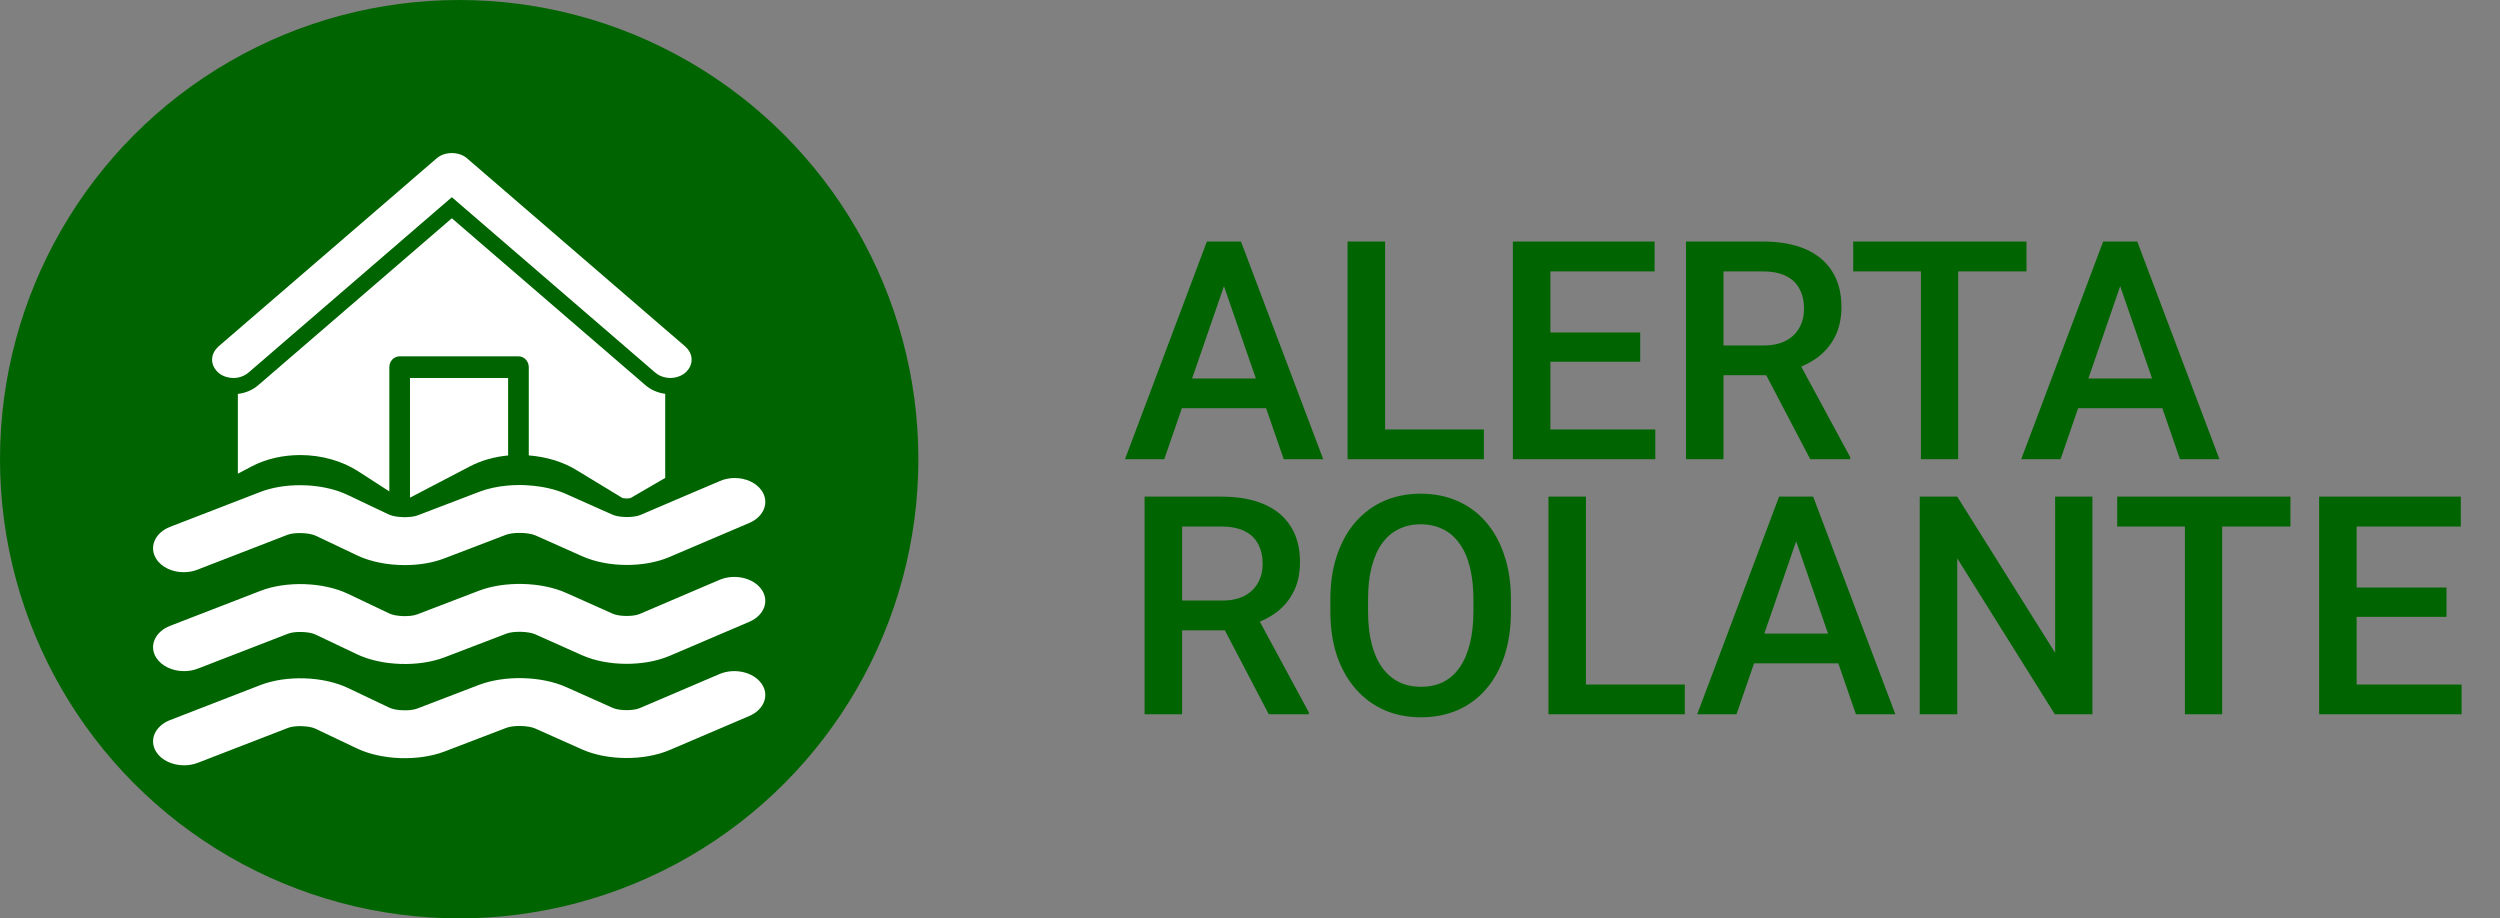
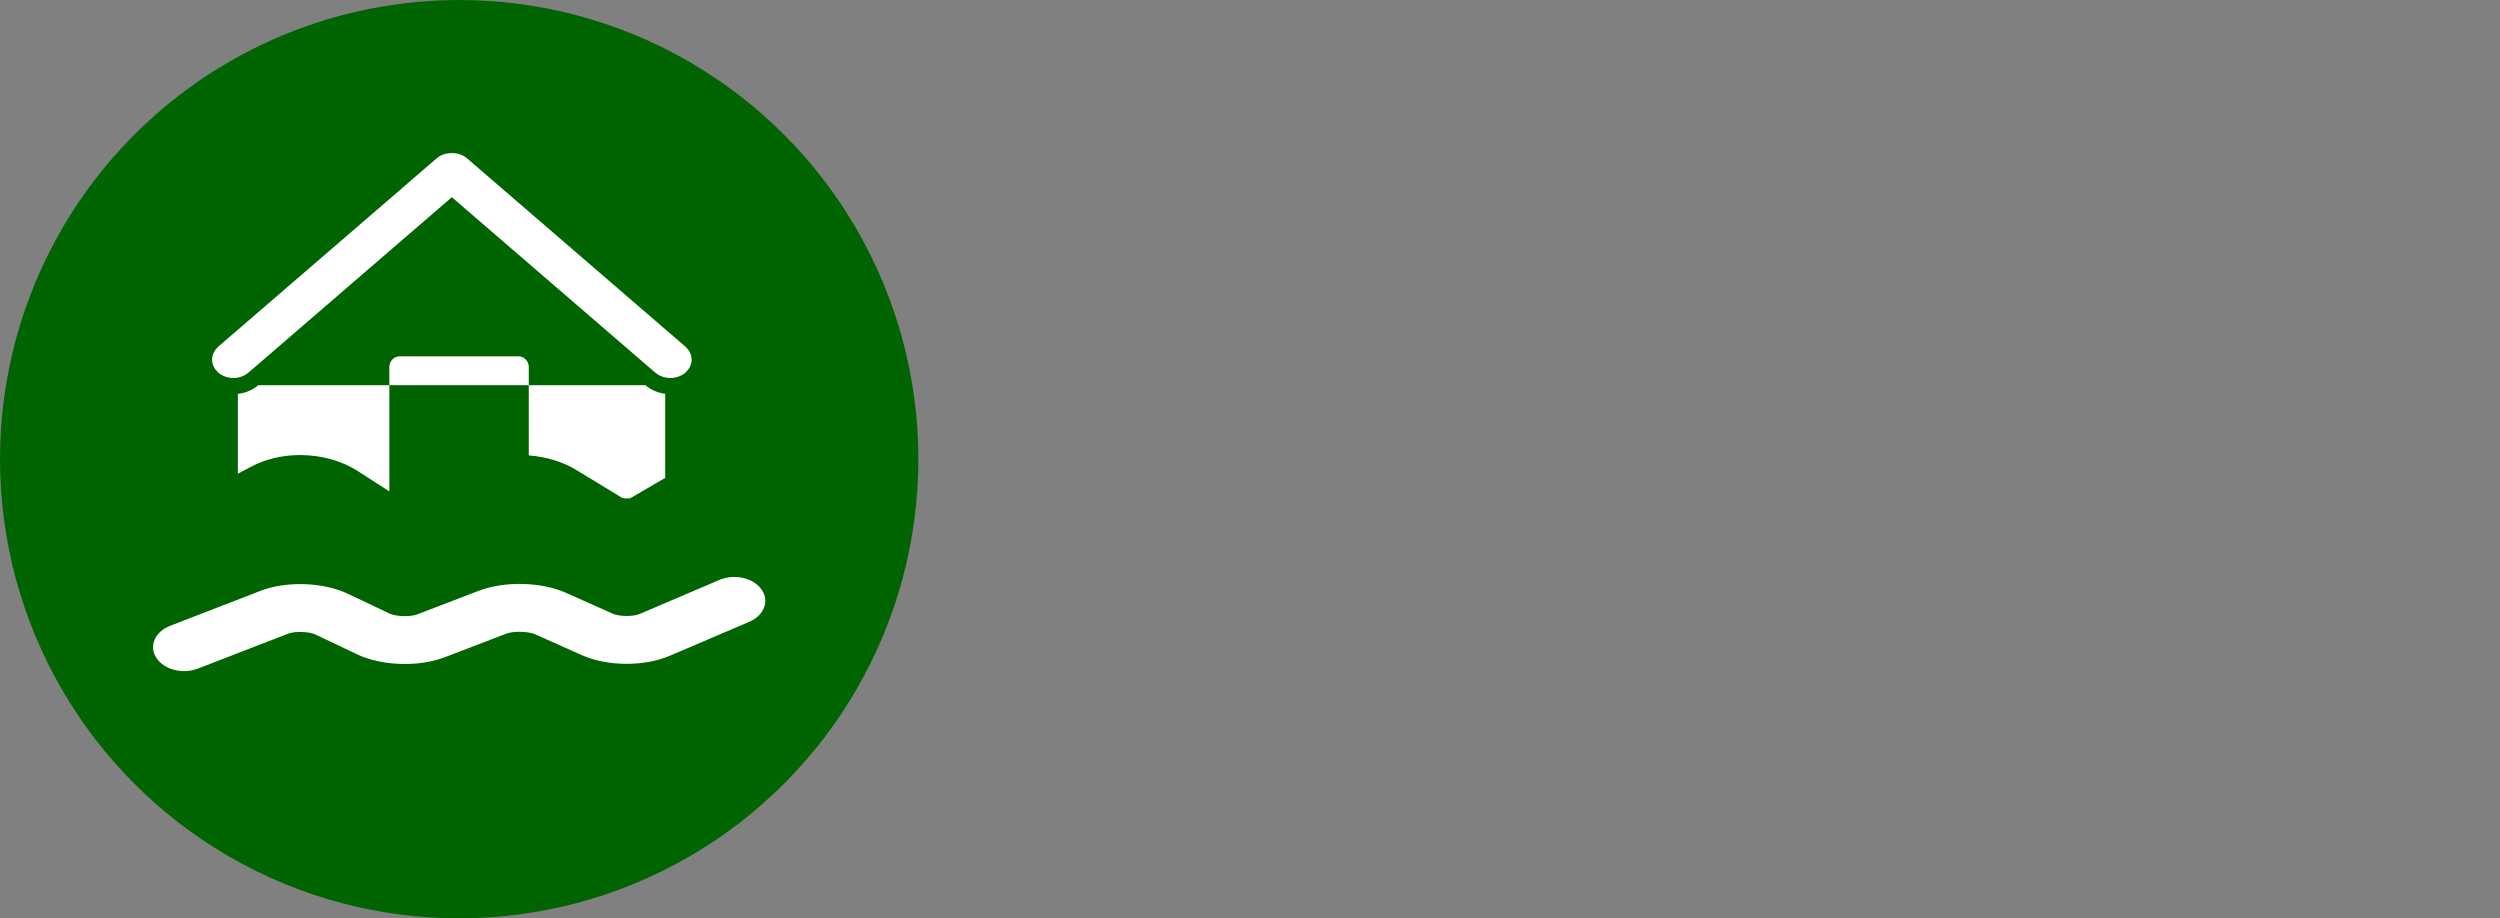
<svg xmlns="http://www.w3.org/2000/svg" width="49" height="18" viewBox="0 0 49 18" fill="none">
  <rect x="0" y="0" width="49" height="18" fill="#808080" stroke="none" />
  <circle cx="9" cy="9" r="9" fill="#006500" />
-   <path d="M11.293 9.21L12.198 9.76C12.21 9.764 12.24 9.77 12.283 9.77C12.32 9.77 12.347 9.765 12.358 9.762L13.038 9.367V7.719C12.894 7.7 12.759 7.643 12.651 7.55L8.856 4.278L5.061 7.55C4.95 7.646 4.811 7.703 4.662 7.721V9.285L4.926 9.145C5.207 8.997 5.538 8.919 5.885 8.919C6.3 8.919 6.705 9.033 7.023 9.239L7.631 9.632V7.196C7.631 7.079 7.721 6.984 7.833 6.984H10.162C10.274 6.984 10.364 7.079 10.364 7.196V8.926C10.703 8.953 11.028 9.048 11.293 9.21Z" fill="white" />
+   <path d="M11.293 9.21L12.198 9.76C12.21 9.764 12.24 9.77 12.283 9.77C12.32 9.77 12.347 9.765 12.358 9.762L13.038 9.367V7.719C12.894 7.7 12.759 7.643 12.651 7.55L5.061 7.55C4.95 7.646 4.811 7.703 4.662 7.721V9.285L4.926 9.145C5.207 8.997 5.538 8.919 5.885 8.919C6.3 8.919 6.705 9.033 7.023 9.239L7.631 9.632V7.196C7.631 7.079 7.721 6.984 7.833 6.984H10.162C10.274 6.984 10.364 7.079 10.364 7.196V8.926C10.703 8.953 11.028 9.048 11.293 9.21Z" fill="white" />
  <path d="M14.098 11.367L12.537 12.034C12.411 12.088 12.137 12.085 12.013 12.03L11.097 11.621C10.611 11.403 9.89 11.386 9.385 11.579L8.174 12.043C8.041 12.094 7.759 12.085 7.635 12.026L6.819 11.638C6.334 11.408 5.611 11.384 5.102 11.582L3.335 12.266C3.035 12.383 2.914 12.664 3.065 12.895C3.171 13.059 3.385 13.154 3.608 13.154C3.7 13.154 3.793 13.138 3.88 13.104L5.647 12.42C5.778 12.369 6.058 12.377 6.182 12.436L6.998 12.824C7.482 13.054 8.203 13.078 8.714 12.883L9.926 12.419C10.062 12.366 10.357 12.373 10.489 12.432L11.405 12.841C11.9 13.063 12.625 13.068 13.126 12.854L14.687 12.187C14.98 12.061 15.086 11.776 14.924 11.55C14.761 11.323 14.392 11.241 14.098 11.367Z" fill="white" />
-   <path d="M14.098 13.213L12.537 13.88C12.411 13.934 12.137 13.931 12.013 13.876L11.097 13.467C10.611 13.249 9.89 13.232 9.385 13.425L8.174 13.889C8.041 13.94 7.759 13.931 7.635 13.872L6.819 13.484C6.334 13.254 5.611 13.231 5.102 13.428L3.335 14.113C3.035 14.229 2.914 14.51 3.065 14.742C3.171 14.905 3.385 15 3.608 15C3.7 15 3.793 14.984 3.88 14.95L5.647 14.266C5.778 14.215 6.058 14.223 6.182 14.282L6.998 14.67C7.482 14.9 8.203 14.924 8.714 14.729L9.926 14.265C10.062 14.212 10.357 14.219 10.489 14.278L11.405 14.687C11.9 14.909 12.625 14.914 13.126 14.7L14.687 14.033C14.98 13.907 15.086 13.622 14.924 13.396C14.761 13.169 14.392 13.087 14.098 13.213Z" fill="white" />
  <path d="M4.459 6.638L4.278 6.794C4.27 6.801 4.264 6.809 4.257 6.817C4.124 6.951 4.124 7.147 4.257 7.281C4.264 7.289 4.27 7.297 4.278 7.304C4.33 7.349 4.393 7.378 4.459 7.394C4.497 7.403 4.535 7.409 4.573 7.409C4.603 7.409 4.633 7.406 4.662 7.401C4.737 7.386 4.81 7.355 4.869 7.304L8.856 3.865L12.844 7.304C12.899 7.352 12.967 7.382 13.038 7.397C13.071 7.404 13.105 7.409 13.139 7.409C13.173 7.409 13.207 7.404 13.241 7.397C13.311 7.382 13.379 7.351 13.434 7.304C13.438 7.301 13.44 7.297 13.443 7.294C13.593 7.156 13.593 6.942 13.443 6.804C13.44 6.801 13.438 6.797 13.434 6.794L13.241 6.627L13.038 6.453L9.898 3.745L9.651 3.532L9.404 3.319L9.151 3.101C9.073 3.034 8.965 3 8.856 3C8.748 3 8.639 3.034 8.561 3.101L8.308 3.319L8.061 3.532L7.815 3.745L4.662 6.463L4.459 6.638Z" fill="white" />
-   <path d="M9.212 9.14C9.434 9.024 9.689 8.953 9.959 8.927V7.409H8.036V9.754L9.212 9.14Z" fill="white" />
-   <path d="M3.063 10.954C3.167 11.12 3.38 11.215 3.6 11.215C3.69 11.215 3.781 11.2 3.866 11.167L5.635 10.482C5.695 10.459 5.785 10.448 5.878 10.448C5.995 10.448 6.115 10.466 6.186 10.499L7.003 10.887C7.266 11.012 7.601 11.076 7.933 11.076C8.207 11.076 8.478 11.033 8.707 10.945L9.92 10.481C9.984 10.457 10.082 10.445 10.182 10.445C10.302 10.445 10.425 10.462 10.498 10.495L11.415 10.904C11.667 11.016 11.977 11.073 12.287 11.073C12.584 11.073 12.881 11.021 13.124 10.916L14.688 10.249C14.978 10.125 15.085 9.841 14.927 9.613C14.818 9.458 14.612 9.369 14.4 9.369C14.303 9.369 14.204 9.388 14.113 9.427L13.446 9.711L13.223 9.806L12.55 10.094C12.487 10.121 12.388 10.134 12.288 10.134C12.182 10.134 12.076 10.119 12.011 10.09L11.801 9.997L11.093 9.681C10.883 9.587 10.628 9.532 10.366 9.514C10.306 9.51 10.246 9.506 10.185 9.506C10.178 9.506 10.171 9.507 10.164 9.507C10.096 9.507 10.028 9.51 9.961 9.516C9.759 9.533 9.563 9.574 9.393 9.639L8.911 9.824L8.502 9.98L8.459 9.997L8.18 10.103C8.124 10.124 8.042 10.134 7.957 10.136C7.95 10.136 7.944 10.137 7.937 10.137C7.925 10.137 7.914 10.136 7.903 10.136C7.849 10.134 7.796 10.13 7.747 10.121C7.7 10.112 7.657 10.101 7.625 10.086L7.437 9.997L6.808 9.698C6.545 9.573 6.212 9.51 5.881 9.51C5.606 9.51 5.333 9.553 5.103 9.642L4.687 9.803L4.505 9.873L4.325 9.943L3.334 10.326C3.037 10.441 2.915 10.723 3.063 10.954Z" fill="white" />
-   <path d="M24.095 5.303L22.82 9H22.05L23.655 4.734H24.148L24.095 5.303ZM25.161 9L23.884 5.303L23.828 4.734H24.323L25.935 9H25.161ZM25.1 7.418V8.001H22.779V7.418H25.1ZM29.084 8.417V9H26.942V8.417H29.084ZM27.148 4.734V9H26.412V4.734H27.148ZM32.444 8.417V9H30.18V8.417H32.444ZM30.388 4.734V9H29.652V4.734H30.388ZM32.148 6.516V7.09H30.18V6.516H32.148ZM32.43 4.734V5.32H30.18V4.734H32.43ZM33.045 4.734H34.554C34.878 4.734 35.154 4.783 35.383 4.881C35.611 4.979 35.786 5.123 35.907 5.314C36.03 5.504 36.092 5.738 36.092 6.018C36.092 6.23 36.053 6.418 35.975 6.58C35.897 6.742 35.786 6.879 35.644 6.99C35.501 7.1 35.331 7.185 35.134 7.245L34.911 7.354H33.555L33.549 6.771H34.565C34.741 6.771 34.888 6.739 35.005 6.677C35.122 6.614 35.21 6.529 35.269 6.422C35.329 6.312 35.359 6.189 35.359 6.053C35.359 5.904 35.33 5.775 35.272 5.666C35.215 5.555 35.127 5.47 35.008 5.411C34.889 5.351 34.737 5.32 34.554 5.32H33.78V9H33.045V4.734ZM35.48 9L34.477 7.084L35.248 7.081L36.265 8.962V9H35.48ZM38.38 4.734V9H37.65V4.734H38.38ZM39.719 4.734V5.32H36.323V4.734H39.719ZM41.661 5.303L40.387 9H39.616L41.222 4.734H41.714L41.661 5.303ZM42.727 9L41.45 5.303L41.395 4.734H41.89L43.501 9H42.727ZM42.666 7.418V8.001H40.346V7.418H42.666ZM22.434 9.734H23.942C24.267 9.734 24.543 9.783 24.771 9.881C25 9.979 25.175 10.123 25.296 10.315C25.419 10.504 25.48 10.738 25.48 11.018C25.48 11.23 25.441 11.418 25.363 11.58C25.285 11.742 25.175 11.879 25.032 11.99C24.89 12.1 24.72 12.185 24.523 12.245L24.3 12.354H22.943L22.938 11.771H23.954C24.13 11.771 24.276 11.739 24.394 11.677C24.511 11.614 24.599 11.529 24.657 11.422C24.718 11.312 24.748 11.19 24.748 11.053C24.748 10.904 24.719 10.775 24.66 10.666C24.604 10.555 24.516 10.47 24.396 10.411C24.277 10.351 24.126 10.32 23.942 10.32H23.169V14H22.434V9.734ZM24.868 14L23.866 12.084L24.637 12.081L25.653 13.962V14H24.868ZM29.614 11.75V11.984C29.614 12.307 29.572 12.596 29.488 12.852C29.404 13.107 29.284 13.325 29.128 13.505C28.974 13.685 28.788 13.822 28.571 13.918C28.355 14.012 28.114 14.059 27.851 14.059C27.589 14.059 27.35 14.012 27.133 13.918C26.918 13.822 26.731 13.685 26.573 13.505C26.415 13.325 26.292 13.107 26.204 12.852C26.118 12.596 26.075 12.307 26.075 11.984V11.75C26.075 11.428 26.118 11.14 26.204 10.886C26.29 10.63 26.411 10.412 26.567 10.232C26.726 10.051 26.912 9.913 27.127 9.819C27.344 9.724 27.583 9.676 27.845 9.676C28.108 9.676 28.349 9.724 28.565 9.819C28.782 9.913 28.969 10.051 29.125 10.232C29.281 10.412 29.401 10.63 29.485 10.886C29.571 11.14 29.614 11.428 29.614 11.75ZM28.879 11.984V11.744C28.879 11.506 28.855 11.296 28.809 11.114C28.764 10.931 28.696 10.777 28.606 10.654C28.519 10.529 28.41 10.435 28.281 10.373C28.152 10.309 28.007 10.276 27.845 10.276C27.683 10.276 27.538 10.309 27.411 10.373C27.284 10.435 27.176 10.529 27.086 10.654C26.998 10.777 26.931 10.931 26.884 11.114C26.837 11.296 26.814 11.506 26.814 11.744V11.984C26.814 12.223 26.837 12.434 26.884 12.617C26.931 12.801 26.999 12.956 27.089 13.083C27.181 13.208 27.29 13.303 27.417 13.367C27.544 13.43 27.689 13.461 27.851 13.461C28.015 13.461 28.16 13.43 28.287 13.367C28.414 13.303 28.521 13.208 28.609 13.083C28.697 12.956 28.764 12.801 28.809 12.617C28.855 12.434 28.879 12.223 28.879 11.984ZM33.022 13.417V14H30.88V13.417H33.022ZM31.085 9.734V14H30.35V9.734H31.085ZM35.31 10.303L34.035 14H33.265L34.87 9.734H35.362L35.31 10.303ZM36.376 14L35.099 10.303L35.043 9.734H35.538L37.149 14H36.376ZM36.315 12.418V13.001H33.994V12.418H36.315ZM41.011 9.734V14H40.275L38.362 10.944V14H37.627V9.734H38.362L40.281 12.796V9.734H41.011ZM43.554 9.734V14H42.824V9.734H43.554ZM44.893 9.734V10.32H41.497V9.734H44.893ZM48.247 13.417V14H45.982V13.417H48.247ZM46.19 9.734V14H45.455V9.734H46.19ZM47.951 11.516V12.09H45.982V11.516H47.951ZM48.232 9.734V10.32H45.982V9.734H48.232Z" fill="#006500" />
</svg>